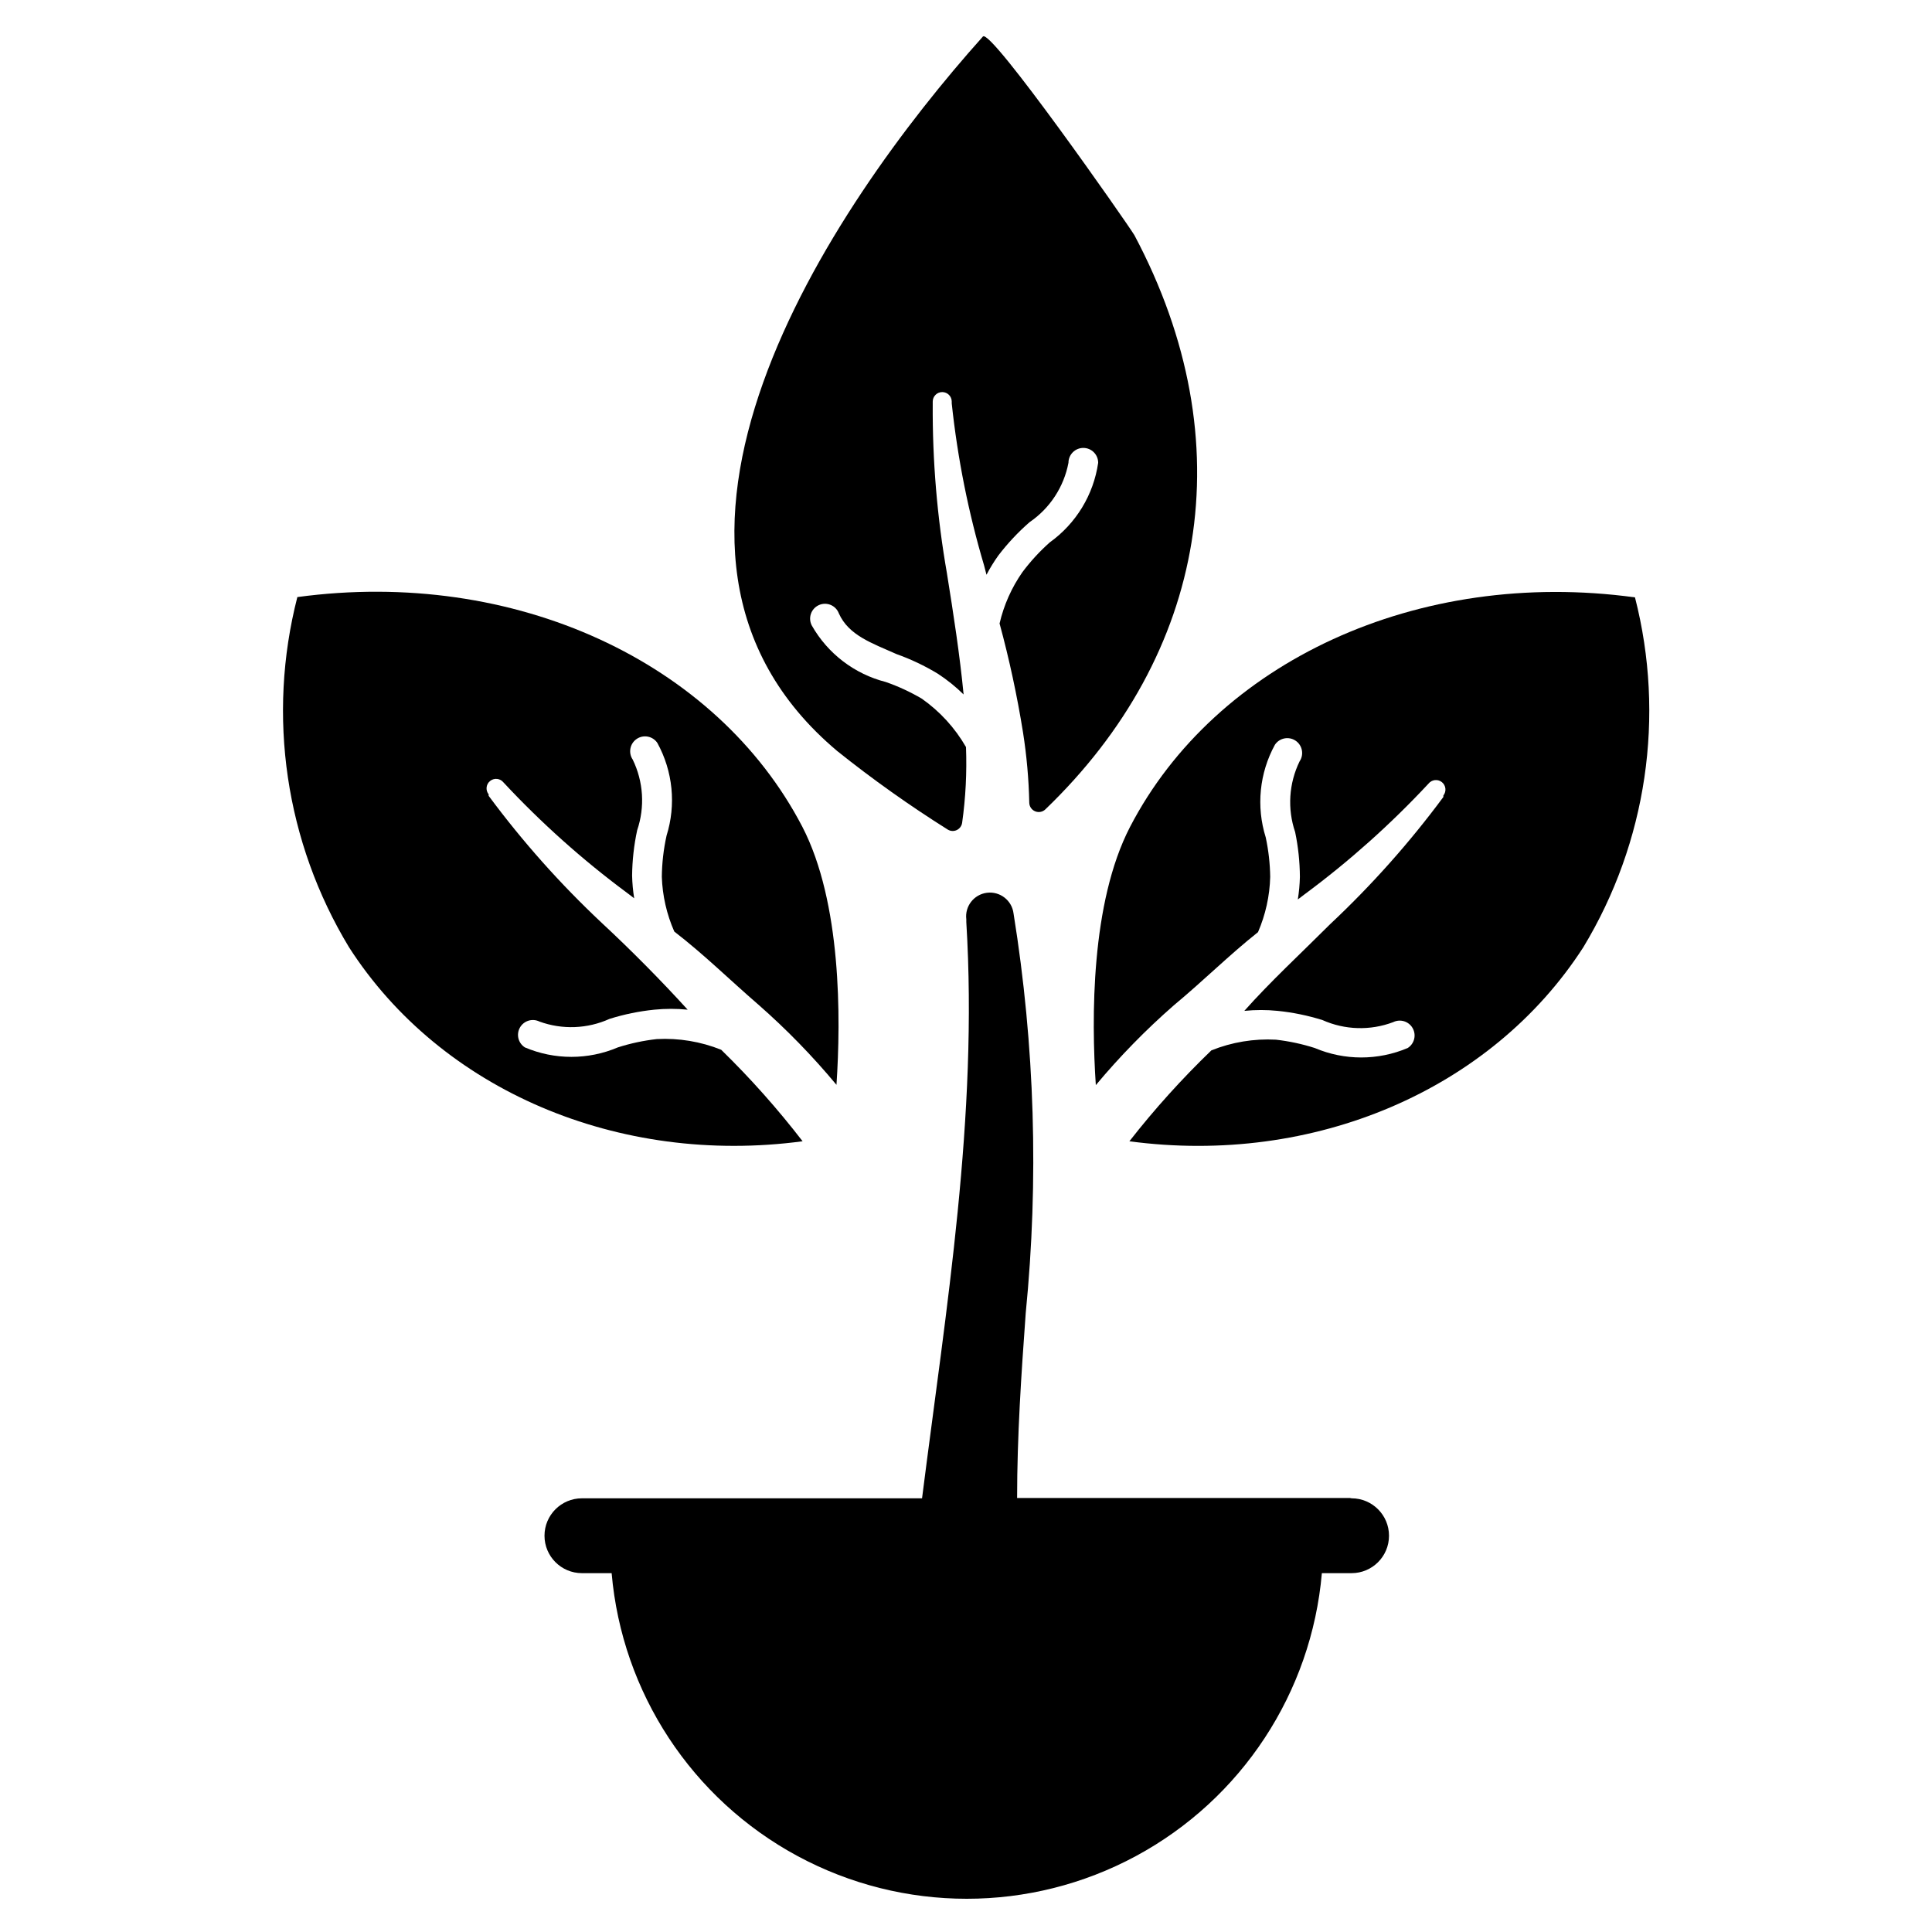
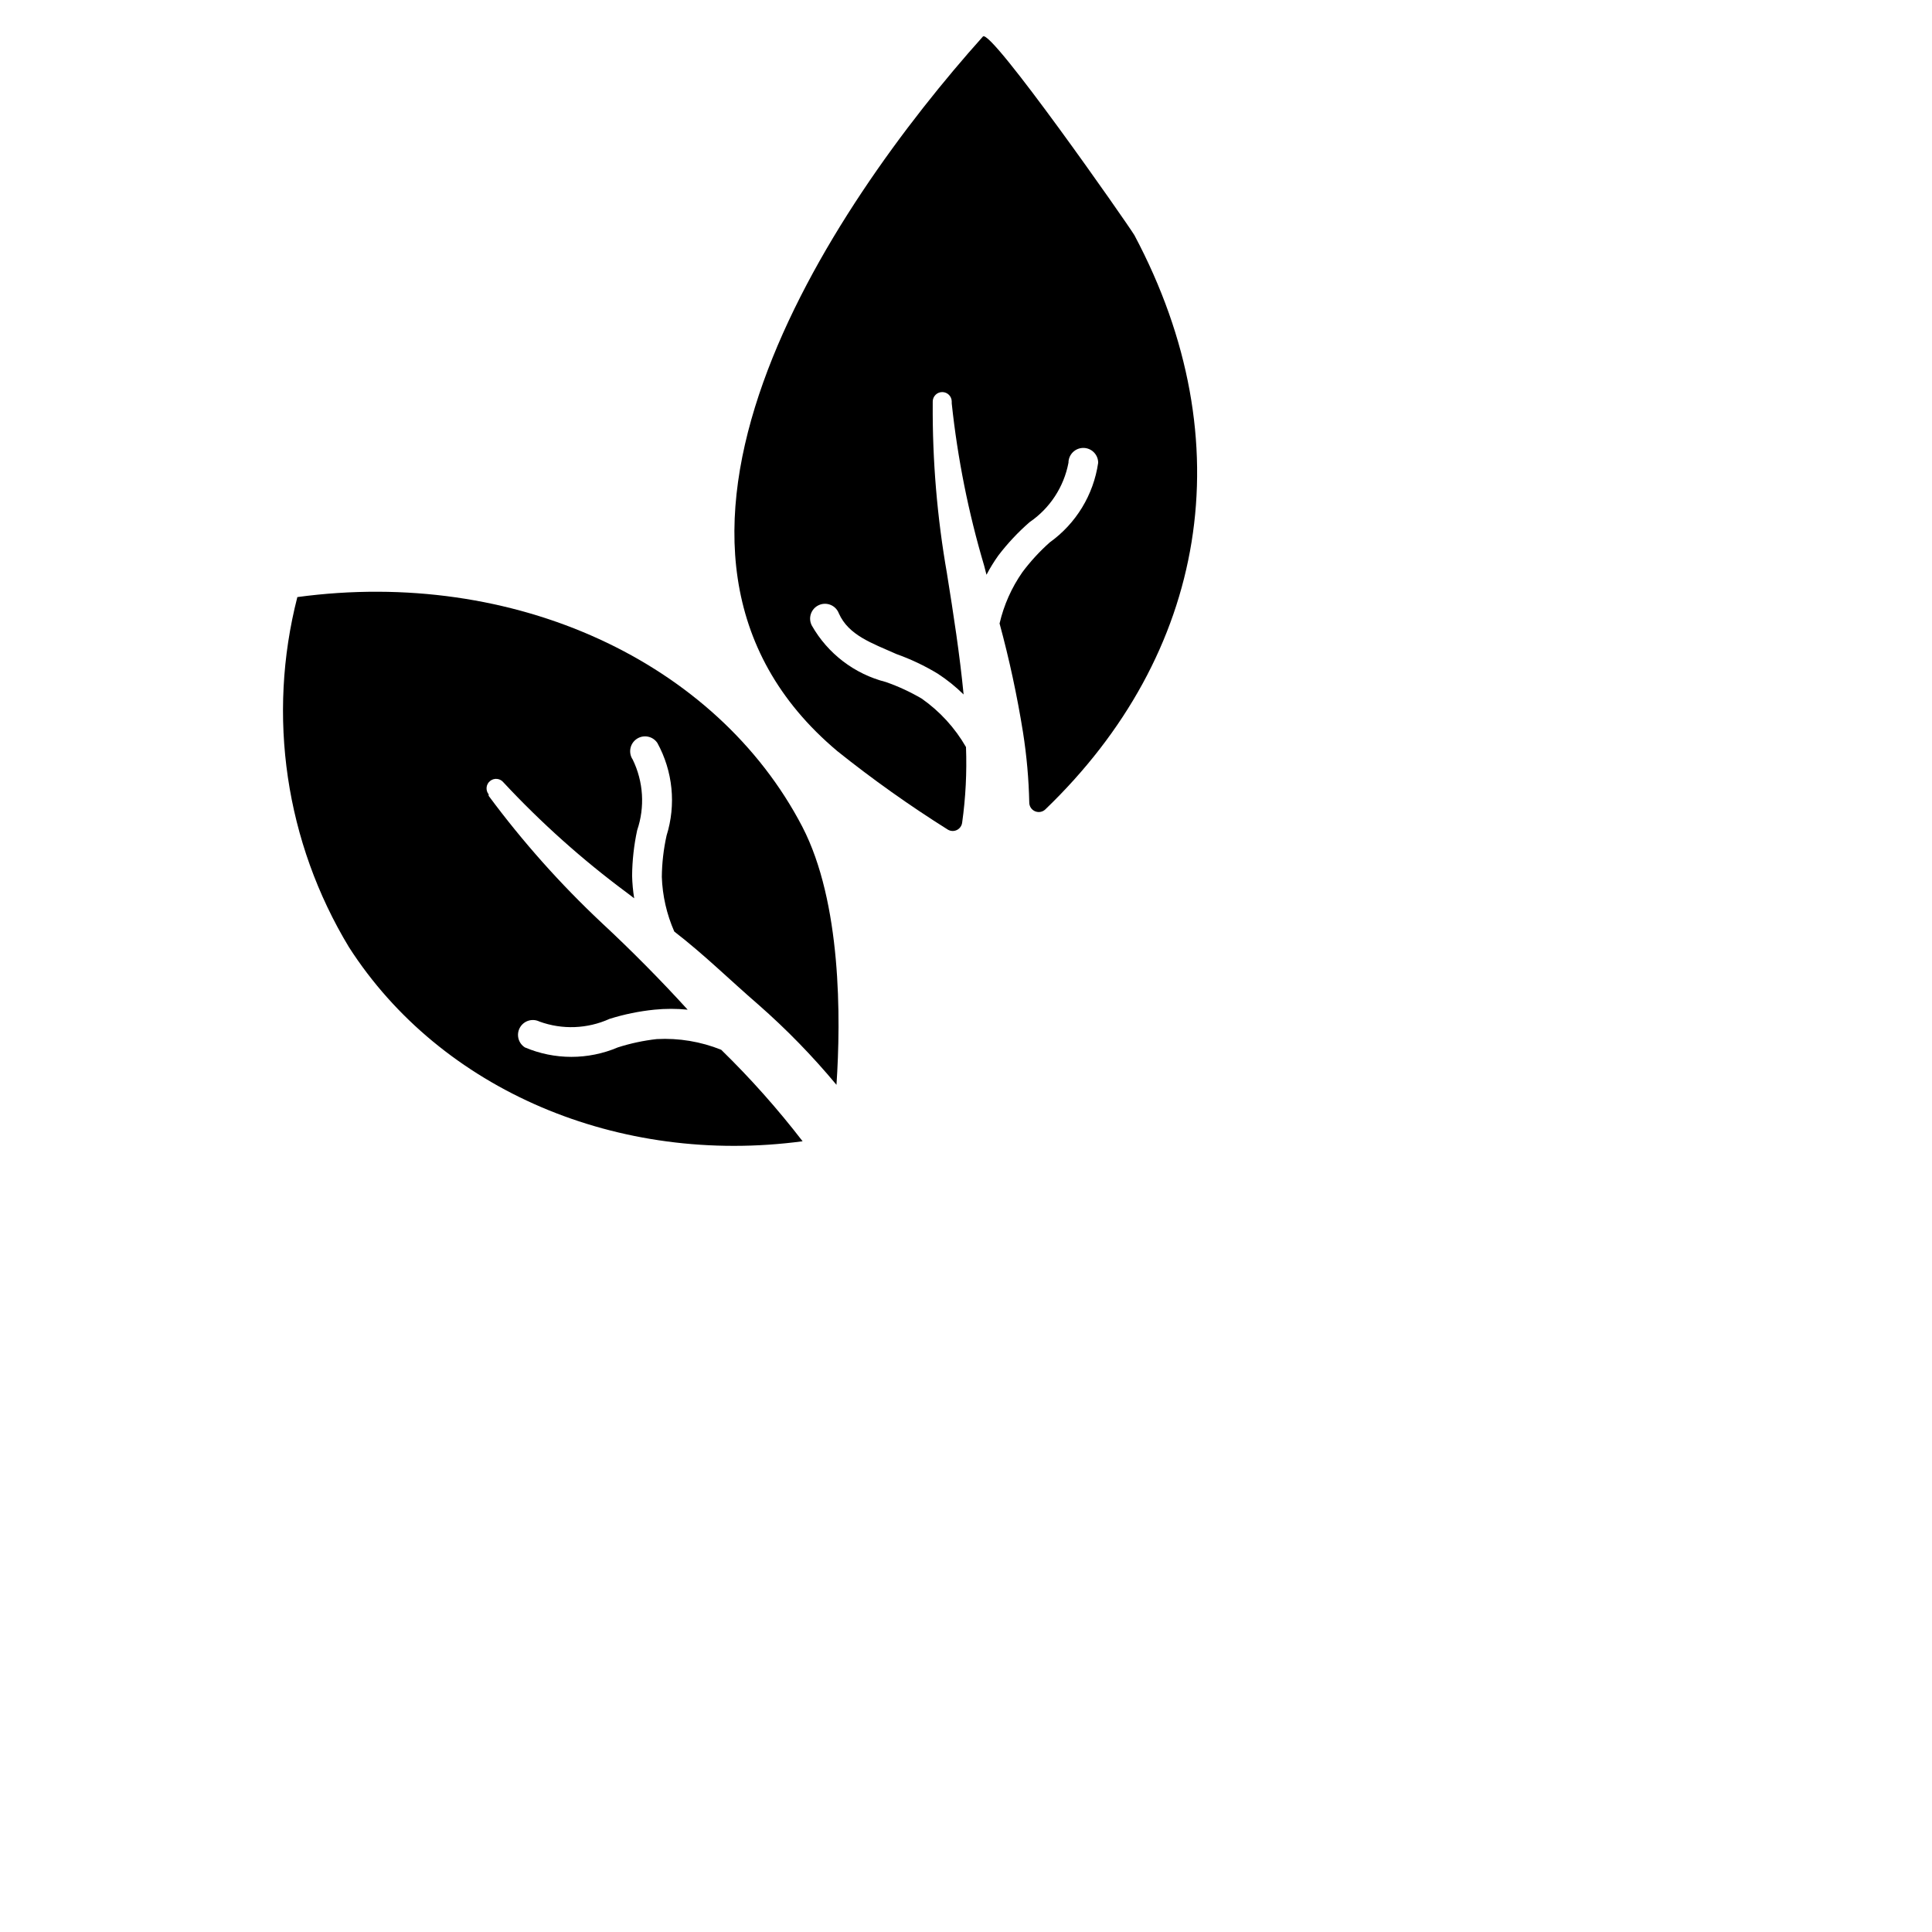
<svg xmlns="http://www.w3.org/2000/svg" fill="#000000" width="800px" height="800px" version="1.1" viewBox="144 144 512 512">
  <g>
    <path d="m365.83 343c9.387 7.508 19.188 14.473 29.363 20.863 0.727 0.43 1.617 0.469 2.375 0.105 0.758-0.367 1.285-1.086 1.406-1.918 0.934-6.648 1.277-13.363 1.023-20.074-2.926-5.082-6.93-9.465-11.73-12.832-3.023-1.777-6.215-3.254-9.527-4.406-8.293-2.113-15.371-7.516-19.598-14.957-0.508-0.961-0.594-2.09-0.242-3.113 0.355-1.027 1.117-1.863 2.106-2.309 0.992-0.449 2.121-0.465 3.125-0.051 1.004 0.418 1.789 1.23 2.172 2.246 2.598 5.824 8.738 7.871 15.273 10.785 3.812 1.355 7.481 3.098 10.941 5.195 2.461 1.602 4.754 3.449 6.848 5.508-1.023-10.547-2.676-21.254-4.41-32.039h0.004c-2.609-14.863-3.875-29.934-3.777-45.027v-0.551c0-1.391 1.125-2.519 2.516-2.519 1.395 0 2.519 1.129 2.519 2.519v0.473c1.547 14.559 4.418 28.945 8.582 42.98l0.629 2.441c0.93-1.777 1.984-3.484 3.148-5.117 2.453-3.211 5.223-6.164 8.266-8.816 5.387-3.676 9.094-9.34 10.312-15.746 0-2.172 1.762-3.934 3.938-3.934 2.172 0 3.934 1.762 3.934 3.934-1.227 8.488-5.859 16.105-12.828 21.098-2.672 2.375-5.098 5.012-7.242 7.875-2.871 4.109-4.93 8.734-6.062 13.617 2.586 9.512 4.66 19.156 6.219 28.891 0.965 6.148 1.52 12.355 1.652 18.578 0.008 1.004 0.609 1.906 1.531 2.297 0.922 0.395 1.992 0.203 2.719-0.488 42.668-41.012 52.82-97.219 23.617-152.17-1.891-3.144-38.102-54.945-40.148-52.66-40.539 45.262-101.86 136.11-38.652 189.32z" />
    <path d="m356.7 446.45c-6.613-8.582-13.82-16.684-21.57-24.246-5.418-2.18-11.25-3.148-17.082-2.836-3.5 0.391-6.957 1.129-10.312 2.203-7.871 3.348-16.766 3.348-24.641 0-1.762-1.121-2.336-3.426-1.312-5.25 1.027-1.82 3.297-2.523 5.172-1.598 6.047 2.199 12.715 1.945 18.578-0.707 3.867-1.215 7.852-2.031 11.887-2.441 2.93-0.293 5.883-0.293 8.816 0-7.164-7.871-14.957-15.742-22.75-22.984-10.988-10.312-21.027-21.586-29.992-33.695v-0.395 0.004c-0.871-1.09-0.695-2.676 0.395-3.543 1.086-0.871 2.672-0.695 3.539 0.391 9.98 10.711 20.914 20.488 32.672 29.207l1.969 1.496h-0.004c-0.32-1.98-0.504-3.981-0.551-5.984 0.039-4.047 0.488-8.082 1.34-12.043 2.094-6.156 1.668-12.891-1.18-18.734-1.219-1.805-0.742-4.254 1.062-5.473 1.805-1.219 4.254-0.742 5.469 1.062 4.121 7.516 5.004 16.383 2.441 24.562-0.797 3.594-1.219 7.262-1.258 10.941 0.172 4.992 1.293 9.91 3.305 14.484 7.871 6.062 14.719 12.832 22.277 19.363 7.449 6.531 14.371 13.641 20.703 21.258 1.18-17.633 1.34-48.336-9.055-68.406-22.75-43.691-76.281-68.645-133.82-60.852l0.004-0.004c-8.094 31.523-3.156 64.973 13.695 92.812 24.324 37.863 71.398 57.938 120.21 51.406z" />
-     <path d="m577.28 302.31c-57.625-7.871-111.15 17.16-133.82 60.852-10.391 20.074-10.234 50.773-9.055 68.406 6.336-7.59 13.258-14.672 20.703-21.176 7.871-6.535 14.719-13.383 22.277-19.363v-0.004c2.004-4.629 3.102-9.598 3.231-14.641-0.047-3.519-0.445-7.027-1.184-10.469-2.562-8.18-1.68-17.047 2.441-24.562 1.219-1.805 3.668-2.281 5.473-1.062 1.805 1.219 2.277 3.668 1.062 5.473-2.852 5.844-3.277 12.578-1.184 18.734 0.816 3.91 1.238 7.891 1.262 11.887-0.047 2.004-0.23 4.004-0.551 5.981l1.969-1.496v0.004c11.754-8.723 22.691-18.496 32.668-29.207 0.418-0.523 1.023-0.855 1.688-0.93 0.668-0.074 1.332 0.117 1.855 0.535 1.086 0.871 1.262 2.457 0.391 3.543v0.395c-8.965 12.105-19.004 23.383-29.992 33.691-7.871 7.871-15.742 15.113-22.75 22.984v0.004c2.934-0.297 5.887-0.297 8.816 0 4.035 0.406 8.02 1.227 11.887 2.438 5.93 2.644 12.664 2.844 18.738 0.551 1.875-0.922 4.144-0.223 5.168 1.602 1.027 1.82 0.449 4.125-1.312 5.25-7.871 3.344-16.766 3.344-24.637 0-3.359-1.074-6.812-1.812-10.312-2.207-5.836-0.309-11.664 0.656-17.086 2.836-7.797 7.508-15.059 15.559-21.727 24.09 48.805 6.535 95.883-13.539 120.29-51.406 16.832-27.816 21.77-61.234 13.699-92.73z" />
-     <path d="m501.79 540.99h-88.246c0-16.375 1.102-32.668 2.281-48.965 3.5-35.312 2.418-70.926-3.227-105.96-0.434-3.457-3.59-5.906-7.047-5.473-3.453 0.434-5.906 3.59-5.469 7.047v0.707c3.148 51.562-5.352 102.34-11.73 152.72h-90.133c-5.481 0-9.922 4.441-9.922 9.918s4.441 9.918 9.922 9.918h7.871c2.75 31.688 21.266 59.863 49.258 74.965 27.996 15.102 61.707 15.102 89.703 0 27.992-15.102 46.508-43.277 49.258-74.965h7.871c5.481 0 9.922-4.441 9.922-9.918s-4.441-9.918-9.922-9.918z" />
  </g>
</svg>